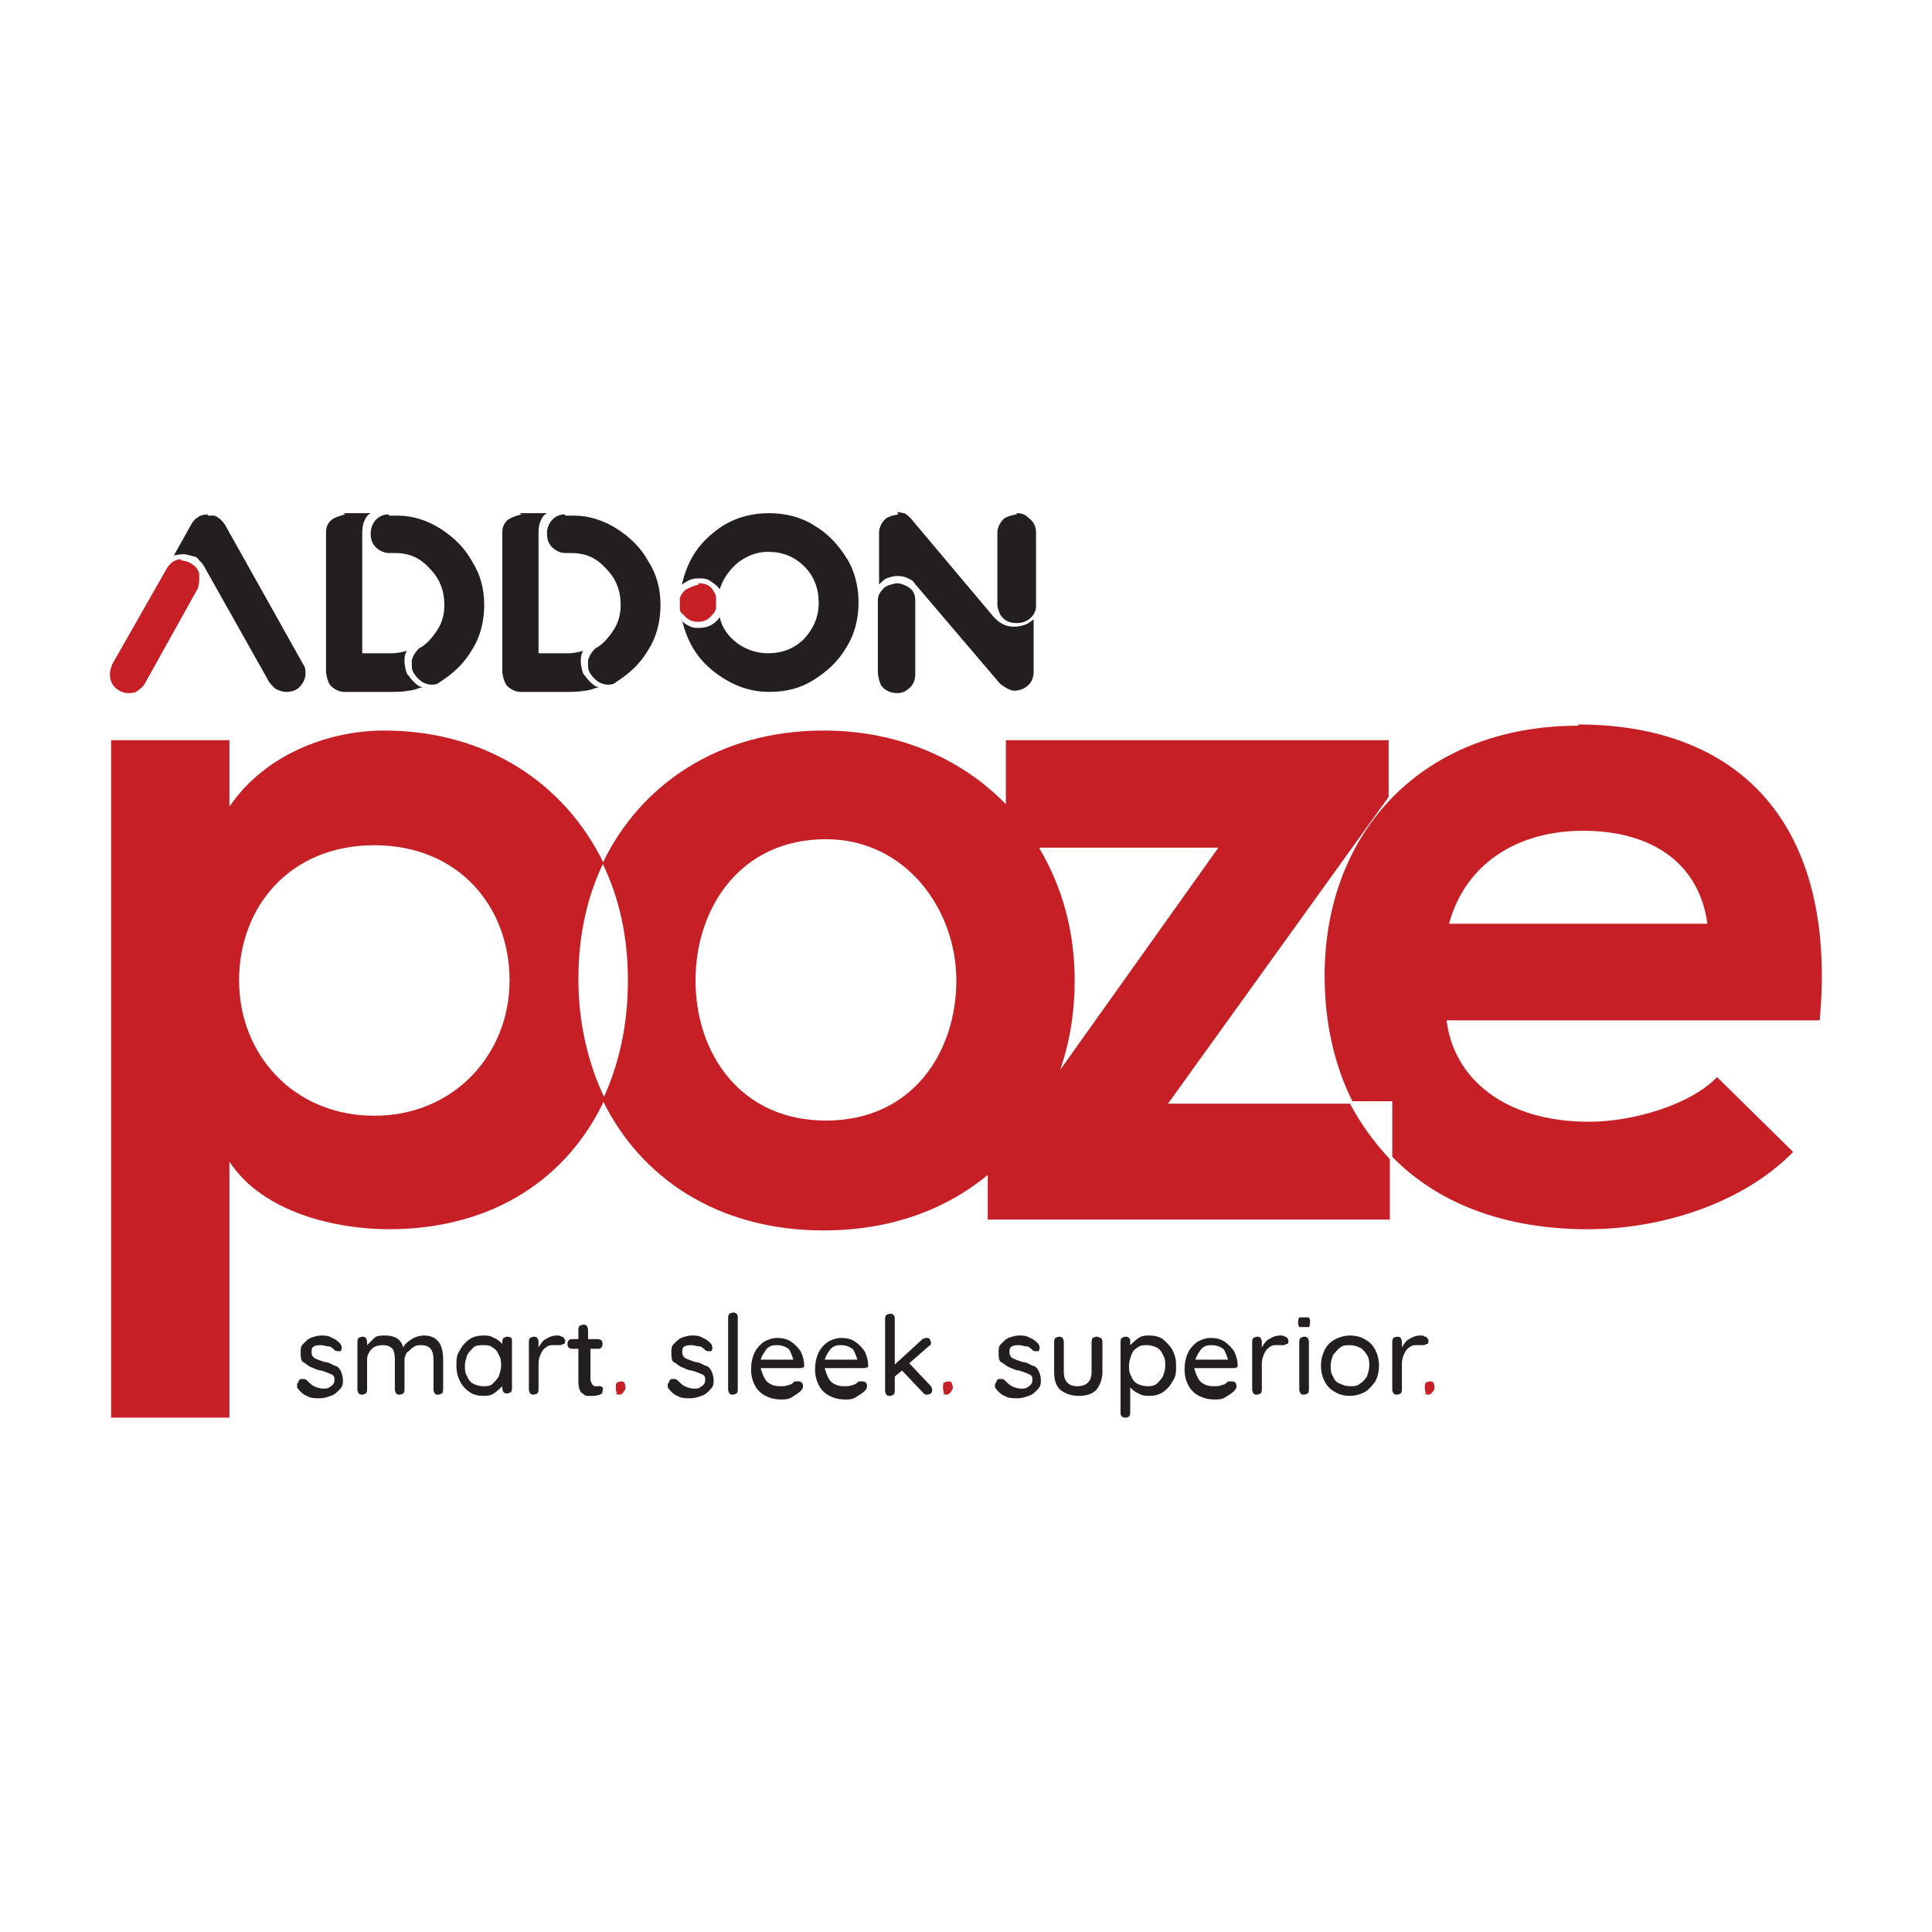
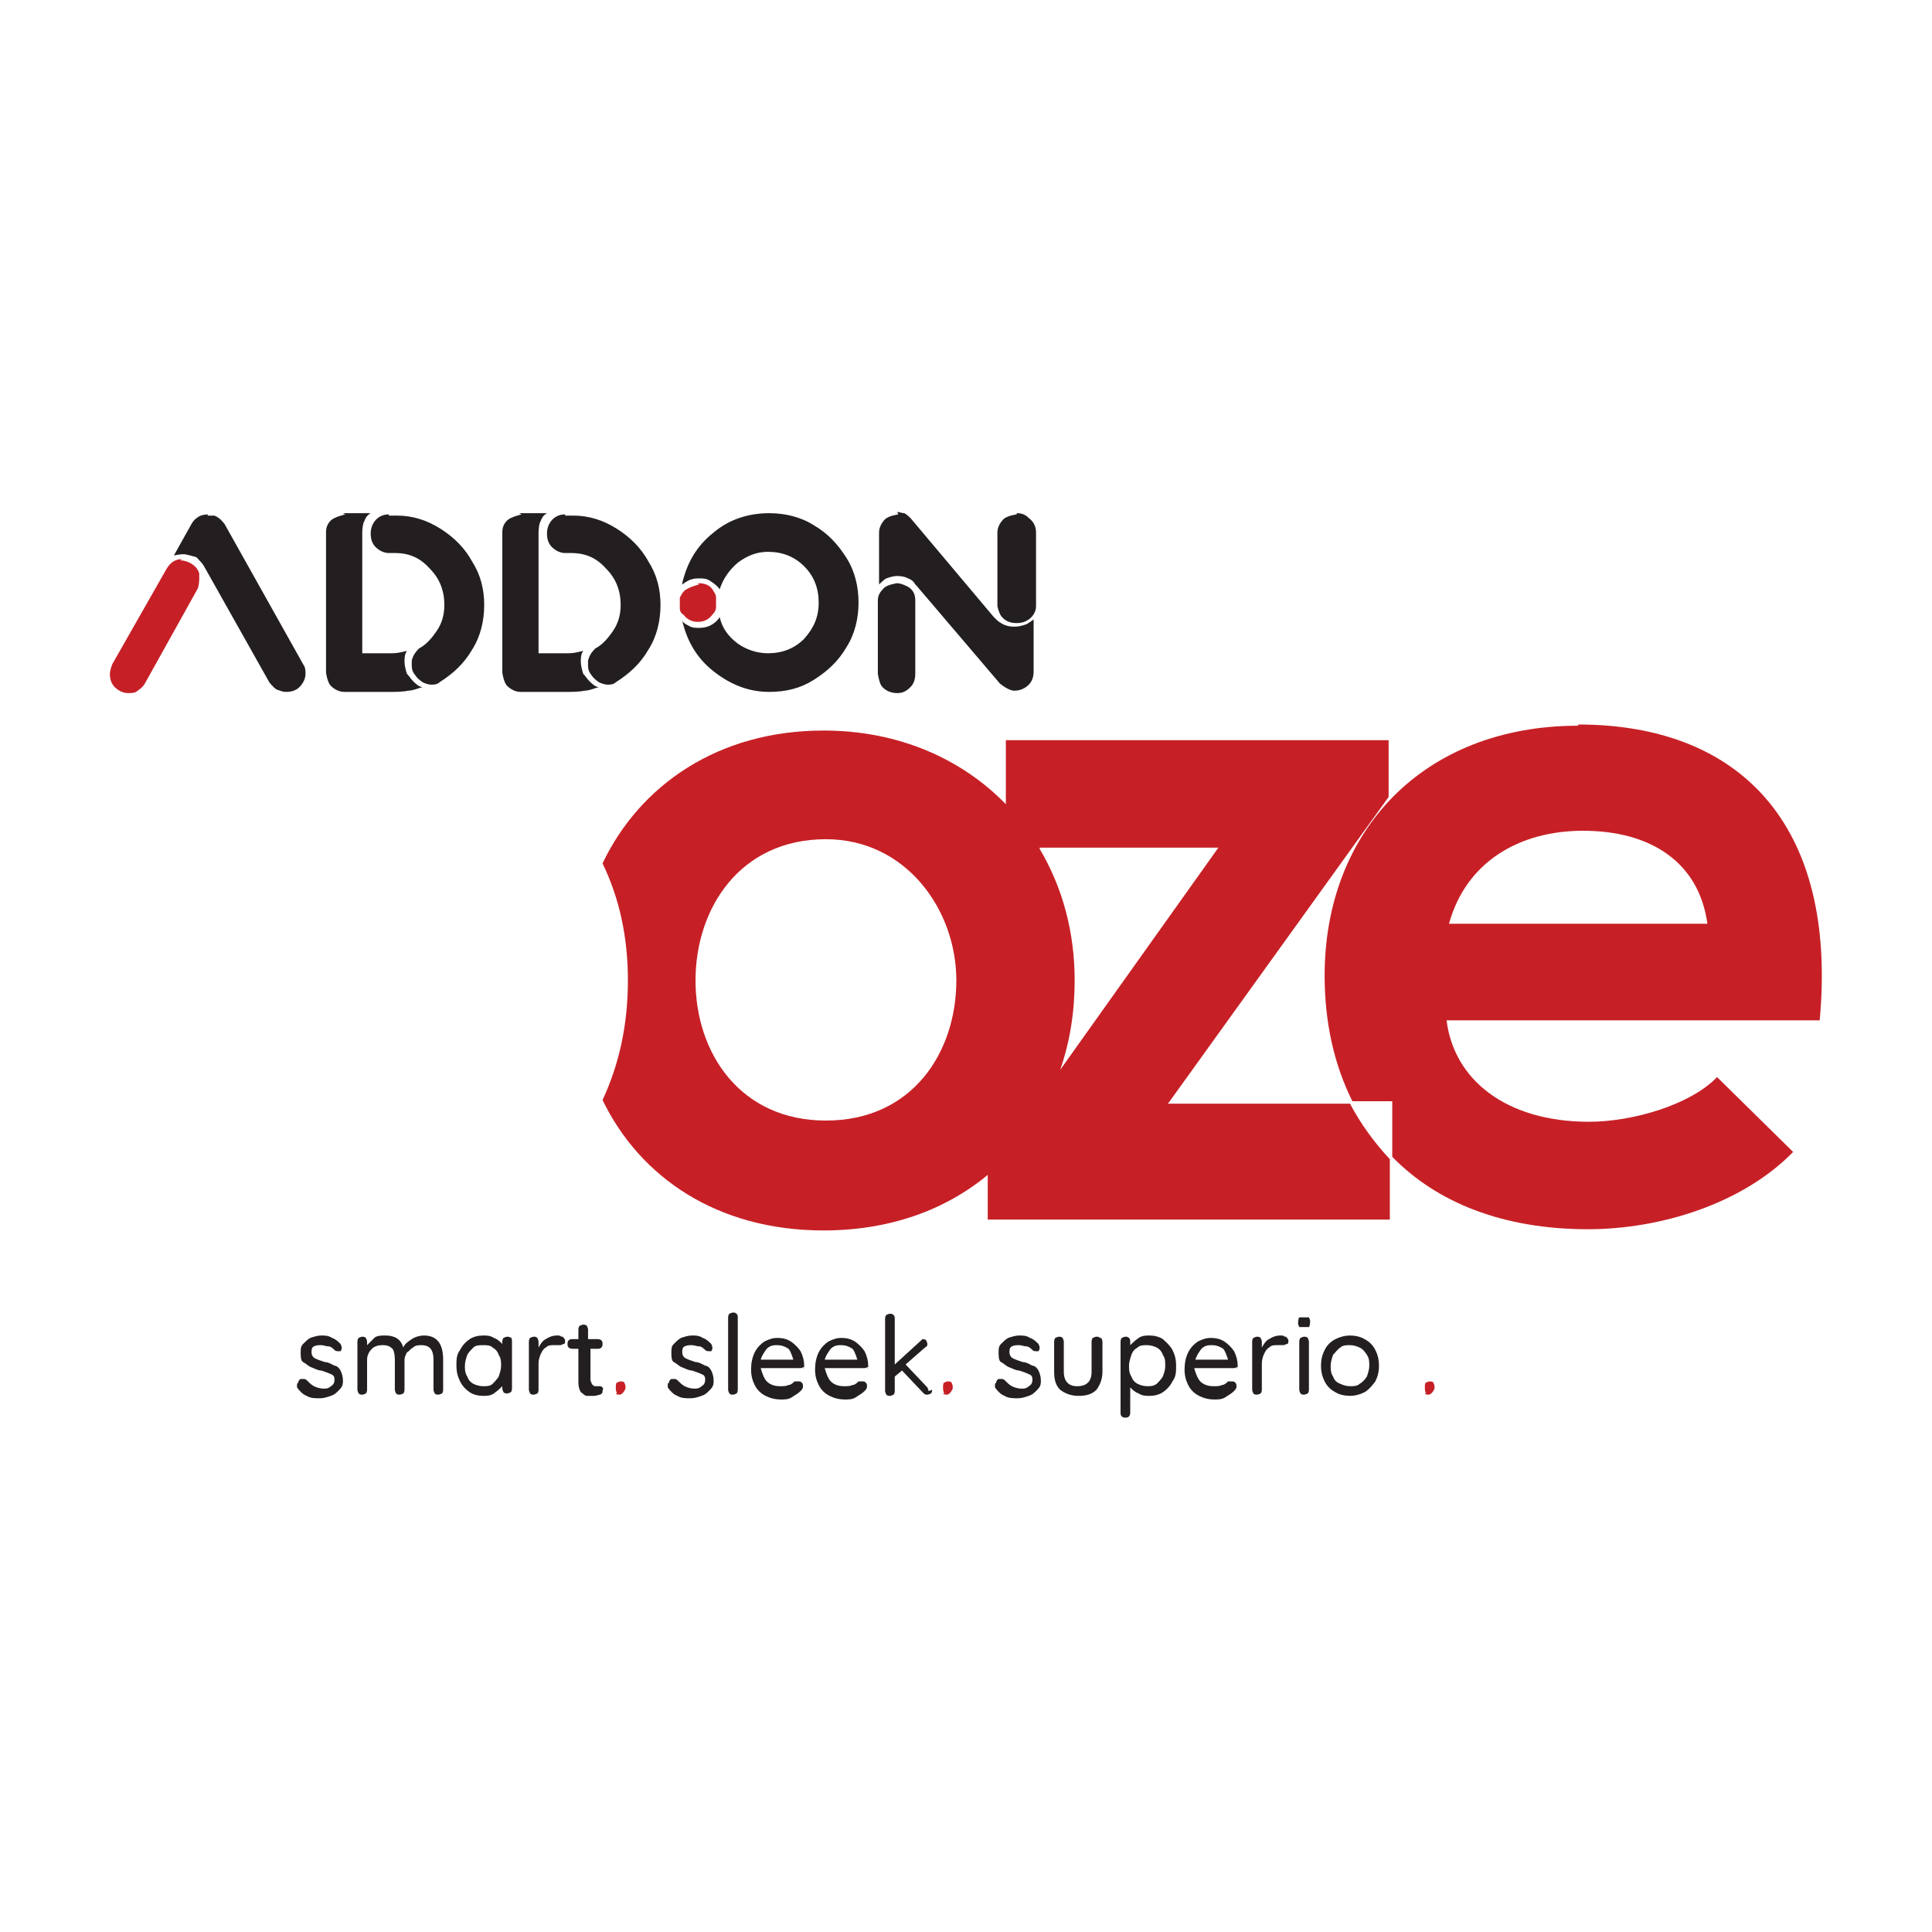
<svg xmlns="http://www.w3.org/2000/svg" id="Layer_1" data-name="Layer 1" viewBox="0 0 16 16">
  <defs>
    <style>
      .cls-1, .cls-2 {
        fill: #c62026;
      }

      .cls-1, .cls-3 {
        fill-rule: evenodd;
      }

      .cls-4, .cls-3 {
        fill: #231f20;
      }
    </style>
  </defs>
  <g>
    <path class="cls-4" d="M2.47,11.45s0-.02.02-.03c0,0,.01,0,.02,0,.01,0,.02,0,.03.01.02.02.04.04.06.05.02.01.05.02.08.02.02,0,.04,0,.06-.02.02-.01.03-.03.03-.05,0-.02,0-.04-.03-.05-.02-.01-.05-.02-.08-.03-.03,0-.06-.02-.09-.03-.02-.01-.04-.03-.06-.04s-.02-.05-.02-.08c0-.03,0-.05.02-.07s.04-.04.06-.05c.03-.01.06-.02.09-.02s.06,0,.09.02c.03.01.05.03.07.05,0,0,.01.02.01.03,0,0,0,.02-.01.03,0,0-.01,0-.02,0-.01,0-.02,0-.03-.01-.01-.01-.03-.03-.05-.03-.02,0-.04-.01-.06-.01s-.04,0-.06.01-.02.03-.02.05c0,.02.01.04.03.05.02.01.05.02.08.03.03,0,.06.02.08.03.02,0,.04.02.05.04.01.02.02.05.02.08,0,.03,0,.05-.03.08s-.04.04-.07.05c-.03.01-.06.02-.09.02-.04,0-.08,0-.11-.02-.03-.01-.06-.04-.08-.07,0,0,0-.02,0-.03Z" />
    <path class="cls-4" d="M3.67,11.26v.25s0,.02-.01.03c0,0-.02.01-.03.01s-.02,0-.03-.01c0,0-.01-.02-.01-.03v-.25c0-.08-.03-.12-.1-.12-.02,0-.05,0-.07.02-.02.01-.03.03-.05.04-.01.02-.02.04-.02.06v.25s0,.02-.01.03c0,0-.02.01-.03.01s-.02,0-.03-.01c0,0-.01-.02-.01-.03v-.25s0-.07-.02-.09c-.02-.02-.04-.03-.08-.03s-.07.01-.09.03c-.02.02-.04.05-.04.09v.25s0,.02-.01.03c0,0-.02.01-.03.01s-.02,0-.03-.01c0,0-.01-.02-.01-.03v-.4s0-.02.01-.03c0,0,.02-.01.03-.01s.02,0,.03.01c0,0,.01.02.01.03v.03s.04-.04.06-.06.06-.02.09-.02c.08,0,.13.03.15.1.01-.03.04-.05.07-.07s.07-.03.1-.03c.11,0,.16.07.16.2Z" />
    <path class="cls-4" d="M4.23,11.07s.01.02.01.03v.4s0,.02-.01.03c0,0-.02.01-.03.01s-.02,0-.03-.01c0,0-.01-.02-.01-.03v-.02s-.04.04-.07.06c-.03.02-.06.02-.09.02-.04,0-.08-.01-.11-.03-.03-.02-.06-.05-.08-.09-.02-.04-.03-.08-.03-.13s0-.09.03-.13c.02-.04.05-.07.08-.09.03-.02.07-.03.11-.03.03,0,.06,0,.09.02.03.01.05.03.07.05v-.02s0-.02.01-.03c0,0,.02-.01.03-.01s.02,0,.03.01ZM4.08,11.46s.04-.04.05-.06c.01-.03.02-.06.02-.09s0-.06-.02-.09c-.01-.03-.03-.05-.05-.06-.02-.02-.05-.02-.08-.02s-.06,0-.08.02-.04.04-.05.06c-.01.03-.02.06-.02.09s0,.06.02.09c.01.03.03.05.05.06s.05.02.08.02.06,0,.08-.02Z" />
    <path class="cls-4" d="M4.66,11.07s.02.02.02.03c0,.01,0,.03-.01.03s-.02.01-.03.01c0,0-.01,0-.03,0-.01,0-.02,0-.03,0-.02,0-.04,0-.06.02-.02.01-.03.03-.04.05-.01.02-.02.05-.02.08v.22s0,.02-.01.03c0,0-.02.01-.03.01s-.02,0-.03-.01c0,0-.01-.02-.01-.03v-.4s0-.02.01-.03c0,0,.02-.01.03-.01s.02,0,.03.01c0,0,.01.02.01.03v.05s.03-.06.06-.07c.03-.02.06-.03.09-.03.02,0,.03,0,.04.01Z" />
    <path class="cls-4" d="M4.89,11.15v.28s.01.05.04.05c0,0,.01,0,.02,0,0,0,.01,0,.02,0,0,0,.01,0,.02.01s0,.02,0,.03c0,.01,0,.02-.02.03-.01,0-.03.01-.05.01-.02,0-.04,0-.06,0s-.03-.02-.05-.03c-.01-.02-.02-.04-.02-.08v-.28h-.05s-.02,0-.03-.01-.01-.02-.01-.03,0-.02.01-.03.02-.01.03-.01h.05v-.08s0-.02.01-.03c0,0,.02-.01.03-.01s.02,0,.03.01c0,0,.01.02.01.03v.08h.08s.02,0,.03.01.01.02.01.03,0,.02-.01.03-.02.01-.03.01h-.08Z" />
    <path class="cls-2" d="M5.11,11.54s-.01-.02-.01-.04v-.02s0-.03.01-.03c0,0,.02-.01.03-.01h0s.03,0,.03.01c0,0,.01.02.01.03v.02s-.02.05-.05.05h0s-.03,0-.03-.01Z" />
    <path class="cls-4" d="M5.54,11.45s0-.02.02-.03c0,0,.01,0,.02,0,.01,0,.02,0,.03.01.02.02.04.04.06.05.02.01.05.02.08.02.02,0,.04,0,.06-.02.02-.01.03-.03.03-.05,0-.02,0-.04-.03-.05-.02-.01-.05-.02-.08-.03-.03,0-.06-.02-.09-.03-.02-.01-.04-.03-.06-.04s-.02-.05-.02-.08c0-.03,0-.05.02-.07s.04-.04.06-.05c.03-.01.06-.02.09-.02s.06,0,.09.02c.03.01.05.03.07.05,0,0,.01.02.01.03,0,0,0,.02-.01.03,0,0-.01,0-.02,0-.01,0-.02,0-.03-.01-.01-.01-.03-.03-.05-.03-.02,0-.04-.01-.06-.01s-.04,0-.06.01-.02.03-.02.05c0,.02.01.04.03.05.02.01.05.02.08.03.03,0,.06.02.08.03.02,0,.04.02.05.04.01.02.02.05.02.08,0,.03,0,.05-.03.08s-.04.04-.07.05c-.03.01-.06.02-.09.02-.04,0-.08,0-.11-.02-.03-.01-.06-.04-.08-.07,0,0,0-.02,0-.03Z" />
    <path class="cls-4" d="M6.1,11.54s-.02.01-.03.01-.02,0-.03-.01c0,0-.01-.02-.01-.03v-.6s0-.02.01-.03c0,0,.02-.01.03-.01s.02,0,.03.01.01.02.01.03v.6s0,.02-.01.03Z" />
    <path class="cls-4" d="M6.66,11.32s-.02.01-.03.01h-.33s.02.08.05.11.07.04.11.04c.03,0,.05,0,.07-.01.02,0,.04-.02.05-.03,0,0,.02,0,.03,0,.01,0,.02,0,.03.01s.01.02.01.03c0,.01,0,.02-.02.04-.02.02-.04.03-.07.05s-.06.02-.09.02c-.05,0-.09-.01-.13-.03-.04-.02-.07-.05-.09-.09-.02-.04-.03-.08-.03-.13,0-.05.01-.1.03-.14.02-.04.05-.07.08-.09.04-.02.07-.03.11-.03s.08.01.11.03.06.05.08.08c.02.04.03.08.03.12,0,.01,0,.02-.01.03ZM6.35,11.17s-.04.05-.05.09h.27s-.02-.07-.04-.09c-.03-.02-.06-.03-.09-.03s-.06,0-.09.03Z" />
    <path class="cls-4" d="M7.19,11.32s-.02.01-.03.01h-.33s.02.08.05.11.07.04.11.04c.03,0,.05,0,.07-.01.02,0,.04-.02.05-.03,0,0,.02,0,.03,0,.01,0,.02,0,.03.01s.01.02.01.03c0,.01,0,.02-.02.04-.02.02-.04.03-.07.05s-.06.02-.09.02c-.05,0-.09-.01-.13-.03-.04-.02-.07-.05-.09-.09-.02-.04-.03-.08-.03-.13,0-.05.01-.1.03-.14.02-.04.05-.07.08-.09.04-.02.07-.03.11-.03s.08.01.11.03.06.05.08.08c.02.04.03.08.03.12,0,.01,0,.02-.01.03ZM6.88,11.17s-.04.05-.05.09h.27s-.02-.07-.04-.09c-.03-.02-.06-.03-.09-.03s-.06,0-.09.03Z" />
-     <path class="cls-4" d="M7.72,11.51s0,.02-.01.03c0,0-.02.01-.03.01-.01,0-.02,0-.03-.01l-.18-.19-.06.05v.12s0,.02-.01.03c0,0-.02.01-.03.01s-.02,0-.03-.01c0,0-.01-.02-.01-.03v-.6s0-.02.01-.03c0,0,.02-.01.03-.01s.02,0,.03.01.01.02.01.03v.38l.23-.21s.02-.01.03-.01c.01,0,.02,0,.03.01,0,0,.01.02.01.03,0,.01,0,.02-.02.03l-.16.14.18.19s.01.02.01.03Z" />
+     <path class="cls-4" d="M7.72,11.51s0,.02-.01.03c0,0-.02.01-.03.01-.01,0-.02,0-.03-.01l-.18-.19-.06.05v.12s0,.02-.01.03c0,0-.02.01-.03.01s-.02,0-.03-.01c0,0-.01-.02-.01-.03v-.6s0-.02.01-.03c0,0,.02-.01.03-.01s.02,0,.03.01.01.02.01.03v.38l.23-.21c.01,0,.02,0,.03.01,0,0,.01.02.01.03,0,.01,0,.02-.02.03l-.16.14.18.19s.01.02.01.03Z" />
    <path class="cls-2" d="M7.82,11.54s-.01-.02-.01-.04v-.02s0-.03.01-.03c0,0,.02-.01.03-.01h0s.03,0,.03.01c0,0,.01.02.01.03v.02s-.02.05-.05.05h0s-.03,0-.03-.01Z" />
    <path class="cls-4" d="M8.25,11.45s0-.02.02-.03c0,0,.01,0,.02,0,.01,0,.02,0,.03.01.02.02.04.04.06.05.02.01.05.02.08.02.02,0,.04,0,.06-.02.02-.01.03-.03.03-.05,0-.02,0-.04-.03-.05-.02-.01-.05-.02-.08-.03-.03,0-.06-.02-.09-.03-.02-.01-.04-.03-.06-.04s-.02-.05-.02-.08c0-.03,0-.05.02-.07s.04-.04.06-.05c.03-.01.06-.02.09-.02s.06,0,.09.02c.03.01.05.03.07.05,0,0,.01.02.01.03,0,0,0,.02-.01.03,0,0-.01,0-.02,0-.01,0-.02,0-.03-.01-.01-.01-.03-.03-.05-.03-.02,0-.04-.01-.06-.01s-.04,0-.06.01-.02.03-.02.05c0,.02.01.04.03.05.02.01.05.02.08.03.03,0,.06.02.08.03.02,0,.04.02.05.04.01.02.02.05.02.08,0,.03,0,.05-.03.08s-.04.04-.07.05c-.03.01-.06.02-.09.02-.04,0-.08,0-.11-.02-.03-.01-.06-.04-.08-.07,0,0,0-.02,0-.03Z" />
    <path class="cls-4" d="M9.12,11.08s.01.02.01.03v.25c0,.06-.02.11-.05.15-.04.04-.09.05-.15.05s-.11-.02-.15-.05c-.04-.04-.05-.09-.05-.15v-.25s0-.02.01-.03c0,0,.02-.01.03-.01s.02,0,.03.01c0,0,.01.02.01.03v.25c0,.08.04.12.11.12.04,0,.07-.01.09-.03s.03-.05.03-.09v-.25s0-.02.01-.03c0,0,.02-.01.03-.01s.02,0,.03.01Z" />
    <path class="cls-4" d="M9.63,11.09s.06.05.08.09c.02.04.03.08.03.13s0,.09-.03.13c-.02.04-.05.07-.08.09s-.07.03-.11.03c-.03,0-.06,0-.09-.02-.03-.01-.05-.03-.07-.05v.21s0,.02-.01.03-.02.01-.03.01-.02,0-.03-.01-.01-.02-.01-.03v-.59s0-.02.01-.03c0,0,.02-.01.03-.01s.02,0,.03.01.01.02.01.03v.03s.04-.04.07-.06c.03-.02.06-.02.09-.02.04,0,.08.01.11.03ZM9.58,11.46s.04-.04.05-.06c.01-.03.02-.05.02-.09s0-.06-.02-.09c-.01-.03-.03-.05-.05-.06-.02-.01-.05-.02-.08-.02s-.06,0-.08.02c-.02.01-.04.03-.05.06-.01.03-.02.06-.02.09s0,.06.02.09c.01.03.03.05.05.06.02.01.05.02.08.02s.05,0,.08-.02Z" />
    <path class="cls-4" d="M10.25,11.32s-.02.01-.03.01h-.33s.02.08.05.11.07.04.11.04c.03,0,.05,0,.07-.01.02,0,.04-.02.05-.03,0,0,.02,0,.03,0,.01,0,.02,0,.03.01s.01.02.01.03c0,.01,0,.02-.02.04-.02.02-.04.03-.07.05s-.06.02-.09.02c-.05,0-.09-.01-.13-.03-.04-.02-.07-.05-.09-.09-.02-.04-.03-.08-.03-.13,0-.05.01-.1.03-.14.02-.04.05-.07.08-.09.04-.02.07-.03.11-.03s.08.01.11.03.06.05.08.08c.02.04.03.08.03.12,0,.01,0,.02-.01.03ZM9.95,11.17s-.04.05-.05.09h.27s-.02-.07-.04-.09c-.03-.02-.06-.03-.09-.03s-.06,0-.09.03Z" />
    <path class="cls-4" d="M10.65,11.07s.02.02.02.03c0,.01,0,.03-.01.03s-.02.01-.03.01c0,0-.01,0-.03,0-.01,0-.02,0-.03,0-.02,0-.04,0-.06.02-.02.01-.03.03-.04.05-.01.02-.02.05-.02.08v.22s0,.02-.01.03c0,0-.02.01-.03.01s-.02,0-.03-.01c0,0-.01-.02-.01-.03v-.4s0-.02.01-.03c0,0,.02-.01.03-.01s.02,0,.03.01c0,0,.01.02.01.03v.05s.03-.06.06-.07c.03-.02.06-.03.09-.03.02,0,.03,0,.04.01Z" />
    <path class="cls-4" d="M10.76,10.99s-.01-.02-.01-.03h0s0-.04.01-.05c0,0,.02,0,.04,0s.03,0,.04,0c0,0,.01.02.01.03h0s0,.04-.01.05c0,0-.02,0-.04,0s-.03,0-.04,0ZM10.83,11.54s-.02.01-.03.01-.02,0-.03-.01c0,0-.01-.02-.01-.03v-.4s0-.02.01-.03c0,0,.02-.01.03-.01s.02,0,.03.01c0,0,.01.02.01.03v.4s0,.02-.01.03Z" />
    <path class="cls-4" d="M11.39,11.44s-.05.07-.09.09c-.04.02-.08.03-.12.03s-.09-.01-.12-.03c-.04-.02-.07-.05-.09-.09s-.03-.08-.03-.13.01-.09.03-.13c.02-.04.05-.07.09-.09.04-.02.08-.03.12-.03s.09.01.12.03c.04.02.07.05.09.09.02.04.03.08.03.13s-.01.09-.03.13ZM11.32,11.22s-.03-.05-.06-.06c-.02-.01-.05-.02-.08-.02s-.06,0-.08.02c-.02.01-.04.04-.06.06-.01.03-.02.06-.02.09s0,.06.02.09c.01.03.03.05.06.06.02.01.05.02.08.02s.06,0,.08-.02c.02-.01.04-.03.06-.06.01-.03.02-.06.02-.09s0-.06-.02-.09Z" />
-     <path class="cls-4" d="M11.81,11.07s.02.02.02.03c0,.01,0,.03-.01.03s-.02.01-.03.01c0,0-.01,0-.03,0-.01,0-.02,0-.03,0-.02,0-.04,0-.06.02-.02.01-.03.03-.04.05-.01.02-.02.05-.02.08v.22s0,.02-.01.03c0,0-.02.01-.03.01s-.02,0-.03-.01c0,0-.01-.02-.01-.03v-.4s0-.02.01-.03c0,0,.02-.01.03-.01s.02,0,.03.01c0,0,.01.02.01.03v.05s.03-.06.06-.07c.03-.02.06-.03.09-.03.02,0,.03,0,.04.01Z" />
    <path class="cls-2" d="M11.81,11.54s-.01-.02-.01-.04v-.02s0-.03.01-.03c0,0,.02-.01.03-.01h0s.03,0,.03.01c0,0,.01.02.01.03v.02s-.02.05-.05.05h0s-.03,0-.03-.01Z" />
  </g>
  <g>
    <path class="cls-3" d="M7.43,4.83s-.08.01-.11.04c-.03.03-.05.06-.05.1v.61s.01.07.03.1c.03.04.08.06.13.06.05,0,.08-.02.11-.05.03-.03.04-.07.04-.11v-.61c0-.06-.03-.1-.08-.12-.02-.01-.05-.02-.07-.02h0Z" />
    <path class="cls-3" d="M8.42,4.26s-.08.01-.11.04c-.03.03-.05.07-.05.11v.61s.01.05.03.08c.03.04.07.06.13.06.04,0,.07-.01.1-.03.04-.03.06-.07.06-.11v-.61c0-.05-.02-.09-.06-.12-.03-.03-.06-.04-.1-.04Z" />
    <path class="cls-3" d="M7.44,4.26s-.08.01-.11.04c-.03.03-.05.07-.05.11v.43s.04-.04.06-.05c.03-.01.06-.02.09-.02h0s.06,0,.09.02c.03.01.05.03.06.05,0,0,0,0,.01.01l.69.81s.07.06.12.06c.05,0,.09-.02.12-.05.03-.03.04-.07.04-.11v-.43s-.04.03-.06.04c-.03.01-.06.02-.1.02-.04,0-.08-.01-.11-.03-.02-.01-.04-.03-.06-.05l-.69-.82s-.03-.03-.05-.04c-.02,0-.04-.01-.06-.01Z" />
    <path class="cls-1" d="M5.79,4.84s-.08.02-.12.05c-.02.02-.03.04-.04.06,0,.01,0,.03,0,.05,0,.01,0,.03,0,.04,0,.02.01.04.03.05.03.04.07.06.12.06s.09-.02.12-.06c.02-.02.03-.04.03-.06,0-.01,0-.03,0-.04s0-.03,0-.04c0-.03-.02-.05-.03-.07-.03-.04-.07-.05-.12-.05Z" />
    <path class="cls-3" d="M5.65,4.84s.04-.03.07-.04c.03-.01.05-.01.07-.01.03,0,.06,0,.09.02.03.02.06.04.08.07.03-.09.08-.16.15-.22.08-.06.16-.09.25-.09.12,0,.22.04.3.12.08.08.12.18.12.3s-.04.21-.12.3c-.08.08-.18.12-.3.12-.09,0-.18-.03-.25-.08-.08-.06-.13-.13-.15-.22-.01.02-.03.04-.06.06-.03.02-.07.03-.11.03-.03,0-.06,0-.09-.02-.02-.01-.04-.02-.05-.04.04.17.12.31.26.42.14.11.29.17.46.17.14,0,.26-.03.37-.1.11-.07.2-.15.27-.27.07-.11.1-.24.1-.37s-.03-.26-.1-.37c-.07-.11-.15-.2-.27-.27-.11-.07-.24-.1-.37-.1-.17,0-.33.05-.46.16-.14.11-.22.25-.26.42Z" />
    <path class="cls-3" d="M4.68,4.26c-.05,0-.09.02-.12.06-.02.03-.03.06-.03.1,0,.04.01.08.04.11.03.03.07.05.11.05h.05c.12,0,.21.04.29.13.08.08.12.18.12.3,0,.08-.02.15-.06.21-.04.06-.09.12-.15.15,0,0,0,0,0,0-.03.03-.05.06-.06.1,0,0,0,.02,0,.03,0,.03,0,.05.02.08.02.03.04.05.07.07.02.01.05.02.07.02s.05,0,.07-.02c.11-.07.2-.15.27-.27.07-.11.1-.24.1-.37s-.03-.25-.1-.36c-.06-.11-.15-.2-.26-.27-.11-.07-.23-.11-.36-.11h-.07Z" />
    <path class="cls-3" d="M4.32,4.26h0s-.09.02-.12.05c-.03.03-.04.06-.04.1v1.16s.01.08.04.11c.03.03.07.05.11.05h.41s.08,0,.12-.01c.04,0,.08-.02.12-.03-.03,0-.06-.03-.08-.05-.02-.02-.03-.04-.05-.06-.01-.03-.02-.07-.02-.1,0-.03,0-.06.02-.09-.04.01-.08.02-.12.02h-.25v-1s0-.07.02-.1c.01-.03.03-.05.05-.06h-.23Z" />
    <path class="cls-3" d="M3.22,4.26c-.05,0-.09.02-.12.06-.02.03-.03.06-.03.1,0,.04.01.08.04.11.03.03.07.05.11.05h.05c.12,0,.21.04.29.13.08.08.12.18.12.3,0,.08-.02.15-.06.21-.04.06-.09.12-.15.15,0,0,0,0,0,0-.03.03-.05.06-.06.1,0,0,0,.02,0,.03,0,.03,0,.05.02.08.02.03.04.05.07.07.02.01.05.02.07.02s.05,0,.07-.02c.11-.07.2-.15.27-.27.07-.11.1-.24.1-.37s-.03-.25-.1-.36c-.06-.11-.15-.2-.26-.27-.11-.07-.23-.11-.36-.11h-.07Z" />
    <path class="cls-3" d="M2.86,4.26h0s-.09.02-.12.05c-.03.03-.04.06-.04.1v1.16s.01.08.04.11c.03.03.07.05.11.05h.41s.08,0,.12-.01c.04,0,.08-.02.12-.03-.03,0-.06-.03-.08-.05-.02-.02-.03-.04-.05-.06-.01-.03-.02-.07-.02-.1,0-.03,0-.06.02-.09-.04.01-.08.02-.12.02h-.25v-1s0-.07.02-.1c.01-.03.03-.05.05-.06h-.23Z" />
    <path class="cls-1" d="M1.51,4.63c-.06,0-.1.03-.13.08l-.45.79s-.02.05-.02.08c0,.04.01.08.04.11.03.03.07.05.11.05.03,0,.06,0,.08-.02.03-.02.05-.04.06-.06l.44-.79s.01-.04.01-.07c0-.02,0-.03,0-.05-.01-.04-.04-.07-.08-.09-.02-.01-.05-.02-.08-.02h0Z" />
    <path class="cls-3" d="M1.72,4.26s-.06,0-.09.03c-.02.01-.04.04-.05.06l-.14.25s.05-.01.07-.01h.02s.05.01.08.02c0,0,0,0,0,0,.02,0,.03.02.04.03.01.01.03.03.04.05l.54.96s.03.04.06.06c.03.01.05.02.08.02.04,0,.08-.01.11-.04.03-.03.05-.07.05-.11,0-.03,0-.05-.02-.08l-.65-1.16s-.03-.04-.05-.05c-.01-.01-.03-.02-.04-.02-.01,0-.03,0-.05,0Z" />
  </g>
  <g>
-     <path class="cls-2" d="M5,7.15c-.32-.66-.97-1.1-1.82-1.1-.45,0-.98.19-1.28.63v-.55h-.98v5.61h.98v-2.12c.28.43.9.56,1.32.56.87,0,1.49-.43,1.79-1.08-.14-.29-.22-.63-.22-.99s.07-.68.21-.97ZM3.1,9.24c-.67,0-1.12-.51-1.12-1.12s.42-1.12,1.12-1.12,1.12.51,1.12,1.12-.46,1.12-1.12,1.12Z" />
    <path class="cls-2" d="M9.68,9.13l1.82-2.53v-.47h-3.17v.53c-.36-.37-.88-.61-1.51-.61-.87,0-1.52.45-1.83,1.1.14.29.21.61.21.97s-.07.69-.21.99c.31.64.95,1.08,1.83,1.08.55,0,1.01-.17,1.36-.46v.37h3.33v-.5c-.13-.14-.24-.29-.33-.46h-1.51ZM6.84,9.28c-.71,0-1.08-.56-1.08-1.16s.37-1.17,1.08-1.17c.66,0,1.08.58,1.08,1.17s-.36,1.16-1.08,1.16ZM8.61,7.02h1.48l-1.31,1.84c.08-.23.12-.48.12-.74,0-.4-.1-.77-.29-1.09Z" />
    <path class="cls-2" d="M13.07,6.01c-1.28,0-2.1.87-2.1,2.07,0,.39.08.74.23,1.04h.33v.46c.37.38.92.6,1.62.6.6,0,1.28-.21,1.7-.64l-.63-.62c-.22.23-.7.37-1.06.37-.69,0-1.12-.35-1.18-.84h3.09c.15-1.63-.67-2.45-2-2.45ZM12,7.65c.14-.51.58-.77,1.11-.77.56,0,.96.26,1.03.77h-2.13Z" />
  </g>
</svg>